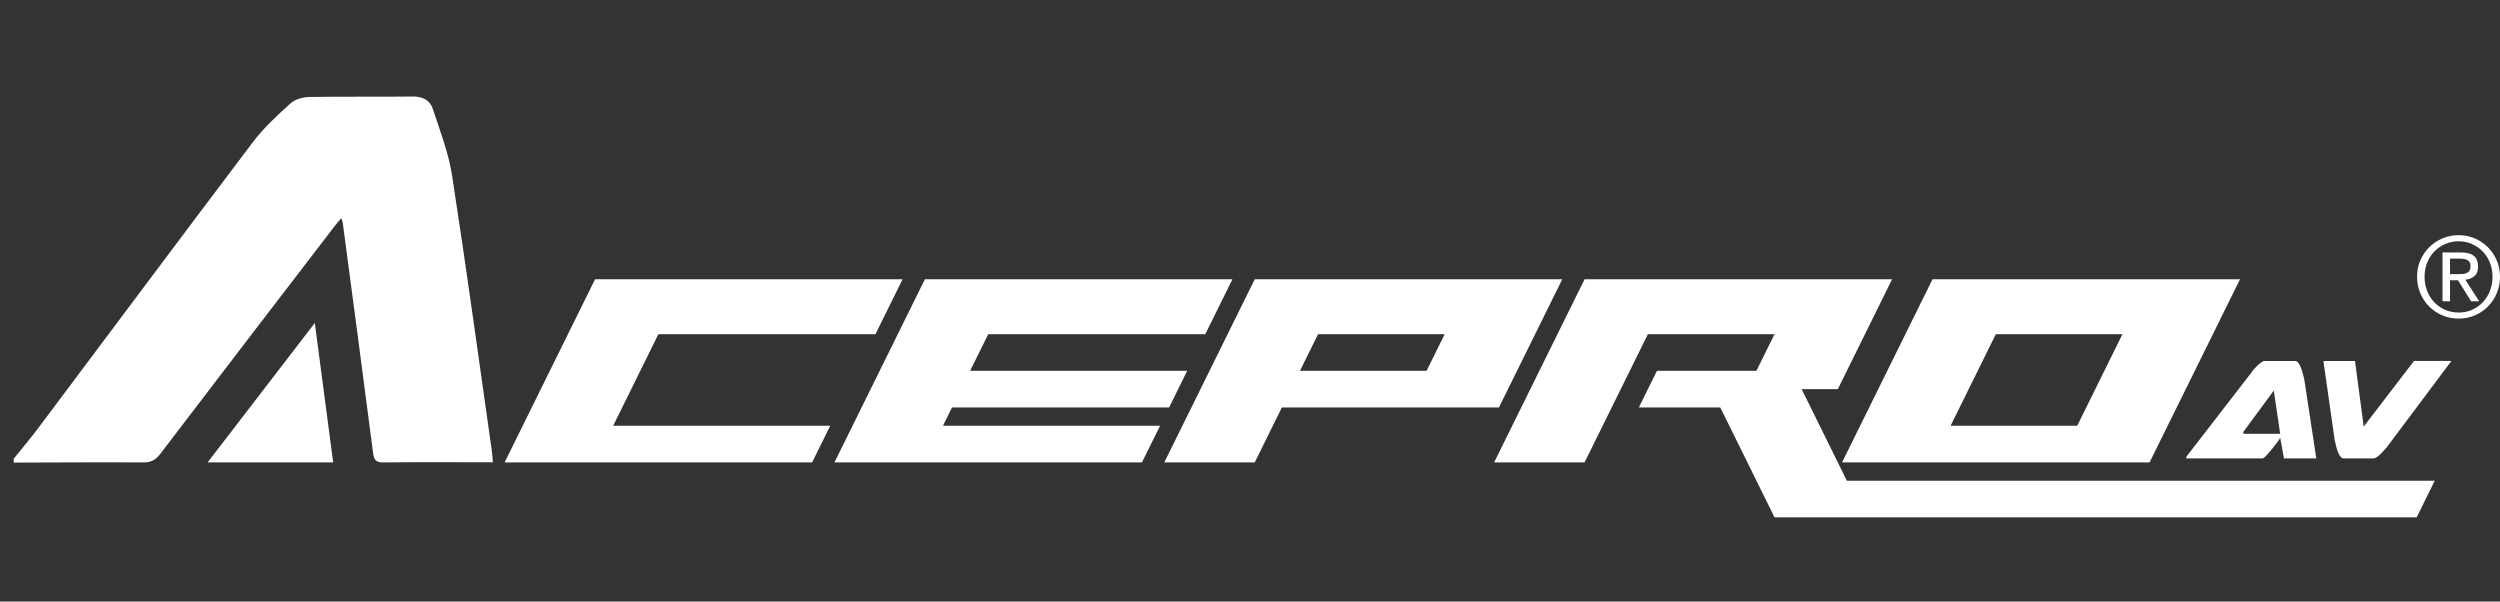
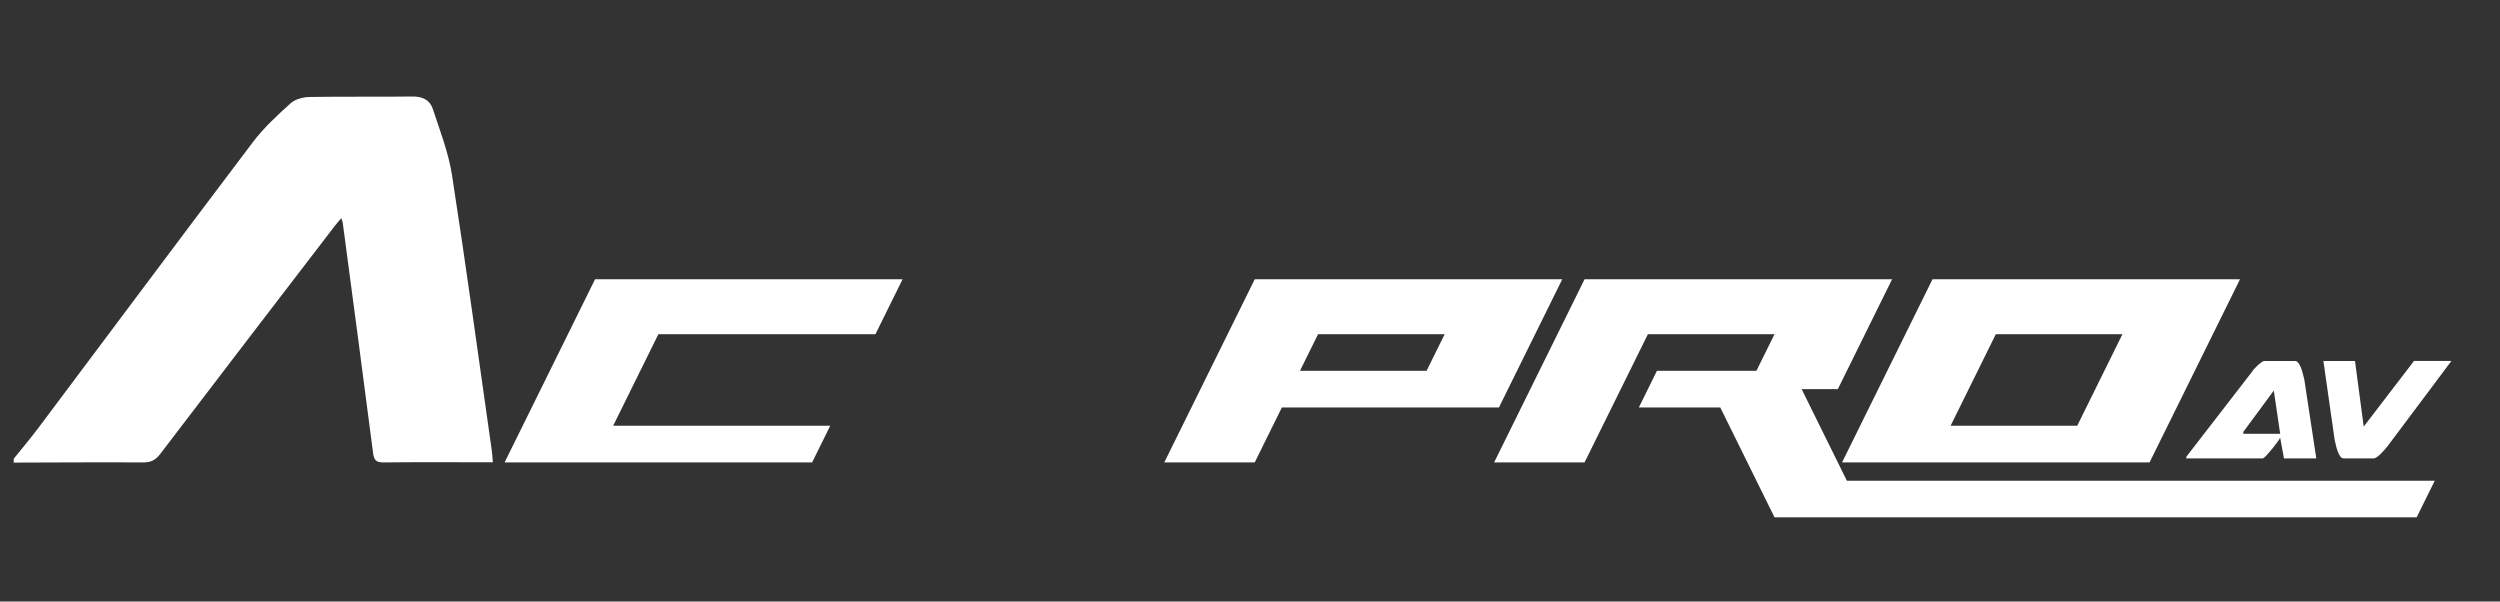
<svg xmlns="http://www.w3.org/2000/svg" version="1.1" id="zippy_logo" x="0px" y="0px" width="960px" height="231px" viewBox="0 151.506 960 231" enable-background="new 0 151.506 960 231" xml:space="preserve">
  <rect x="0" y="151.506" width="960" height="231" fill="#333333" stroke="none" />
  <path fill="#FFFFFF" d="M5.264,327.671c3.163-3.947,6.444-7.808,9.478-11.854c27.446-36.58,54.763-73.259,82.356-109.721  c4.152-5.491,9.327-10.259,14.444-14.887c1.766-1.598,4.79-2.417,7.257-2.462c13.191-0.231,26.39,0.003,39.583-0.179  c3.792-0.054,6.673,1.304,7.79,4.697c2.776,8.428,6.065,16.859,7.411,25.563c5.45,35.194,10.244,70.482,15.271,105.741  c0.187,1.314,0.243,2.646,0.402,4.446c-1.836,0-3.377,0-4.917,0c-12.348,0-24.697-0.08-37.041,0.063  c-2.755,0.029-3.673-0.769-4.034-3.589c-3.792-29.5-7.742-58.982-11.657-88.472c-0.06-0.425-0.259-0.835-0.543-1.729  c-0.965,1.13-1.678,1.897-2.313,2.722c-22.409,29.225-44.843,58.427-67.156,87.728c-1.819,2.39-3.607,3.363-6.588,3.343  c-16.583-0.101-33.165,0.021-49.745,0.062C5.264,328.65,5.264,328.16,5.264,327.671z" />
  <path fill="#FFFFFF" d="M193.773,329.06l34.732-70.32H346.59l-10.419,21.098h-83.353l-17.366,35.16h83.354l-6.948,14.063H193.773z" />
-   <path fill="#FFFFFF" d="M320.433,329.06l34.731-70.32h118.083l-10.418,21.098h-83.353l-6.947,14.062h83.353l-6.947,14.064h-83.354  l-3.472,7.034h83.353l-6.947,14.063H320.433z" />
  <path fill="#FFFFFF" d="M447.091,329.06l34.731-70.32h118.085l-24.313,49.226H492.24l-10.42,21.098h-34.729V329.06L447.091,329.06z   M547.811,293.898l6.948-14.063h-48.624l-6.946,14.063H547.811z" />
  <path fill="#FFFFFF" d="M681.415,350.158l-20.837-42.195h-31.259l6.944-14.064h38.203l6.947-14.063h-48.622l-24.313,49.225h-34.731  l34.731-70.322h118.086l-20.839,42.195h-13.894l17.365,35.161h225.749L928,350.159L681.415,350.158L681.415,350.158z" />
  <path fill="#FFFFFF" d="M707.354,329.06l34.73-70.32h118.084l-34.729,70.32H707.354z M797.654,314.996l17.362-35.16h-48.622  l-17.365,35.16H797.654z" />
  <path fill="#FFFFFF" d="M877.047,327.533l-1.466-7.979c-0.094,0.283-0.433,0.825-1.012,1.627c-0.581,0.8-1.23,1.646-1.949,2.54  c-0.725,0.896-1.432,1.72-2.129,2.474c-0.697,0.752-1.21,1.2-1.535,1.342h-29.495c0.093-0.378,0.139-0.544,0.139-0.497v-0.211  l25.104-32.475c0.141-0.28,0.42-0.658,0.836-1.131c0.419-0.472,0.874-0.929,1.36-1.375c0.483-0.447,0.976-0.85,1.466-1.203  c0.485-0.354,0.892-0.527,1.22-0.527H881.3c0.463,0,0.893,0.261,1.289,0.775c0.396,0.521,0.733,1.153,1.012,1.907  c0.278,0.753,0.521,1.543,0.731,2.364c0.211,0.822,0.381,1.518,0.522,2.081l4.604,30.287L877.047,327.533L877.047,327.533z   M861.425,318.074h14.158l-2.442-16.592l-11.716,15.885V318.074z" />
  <path fill="#FFFFFF" d="M926.976,290.116h14.365l-24.753,33.038c-0.233,0.283-0.558,0.662-0.979,1.131  c-0.415,0.472-0.867,0.953-1.357,1.448c-0.488,0.494-0.986,0.919-1.497,1.269c-0.514,0.355-0.932,0.531-1.256,0.531h-11.505  c-0.516,0-0.954-0.26-1.326-0.779c-0.372-0.516-0.696-1.149-0.978-1.904c-0.278-0.752-0.513-1.542-0.697-2.361  c-0.188-0.823-0.35-1.521-0.485-2.085l-4.325-30.285h12.135l3.346,25.201L926.976,290.116z" />
-   <polyline fill="#FFFFFF" points="120.885,275.529 79.729,329.06 127.937,329.06 " />
  <g>
-     <path fill="#FFFFFF" d="M929.42,251.457c0.84-1.945,2.001-3.632,3.449-5.065c1.453-1.424,3.149-2.549,5.082-3.368   c1.935-0.812,3.993-1.219,6.166-1.219s4.222,0.407,6.146,1.219c1.918,0.819,3.601,1.944,5.038,3.368   c1.436,1.434,2.588,3.12,3.437,5.065c0.84,1.944,1.264,4.045,1.264,6.302c0,2.317-0.424,4.454-1.264,6.413   c-0.849,1.961-2.001,3.662-3.437,5.104c-1.438,1.44-3.12,2.566-5.038,3.367c-1.924,0.802-3.973,1.203-6.146,1.203   s-4.232-0.4-6.166-1.203c-1.934-0.802-3.629-1.926-5.082-3.367c-1.448-1.441-2.61-3.143-3.449-5.104   c-0.849-1.959-1.27-4.094-1.27-6.413C928.15,255.503,928.571,253.4,929.42,251.457z M932.023,263.231   c0.657,1.668,1.577,3.121,2.751,4.351c1.169,1.228,2.558,2.195,4.153,2.894c1.597,0.7,3.326,1.047,5.188,1.047   c1.834,0,3.543-0.348,5.126-1.047c1.58-0.699,2.962-1.666,4.134-2.894c1.17-1.23,2.09-2.683,2.749-4.351   c0.662-1.678,1.002-3.5,1.002-5.472c0-1.913-0.34-3.706-1.002-5.364c-0.659-1.654-1.579-3.092-2.749-4.308   c-1.172-1.213-2.554-2.173-4.134-2.873c-1.583-0.7-3.292-1.054-5.126-1.054c-1.86,0-3.592,0.354-5.188,1.054   c-1.597,0.699-2.984,1.659-4.153,2.873c-1.174,1.216-2.094,2.653-2.751,4.308c-0.664,1.657-0.995,3.45-0.995,5.364   C931.031,259.73,931.359,261.554,932.023,263.231z M945.095,248.453c2.2,0,3.831,0.444,4.889,1.33   c1.064,0.885,1.588,2.229,1.588,4.032c0,1.688-0.461,2.927-1.393,3.712c-0.935,0.783-2.093,1.253-3.474,1.387l5.29,8.283h-3.091   l-5.037-8.06h-3.058v8.06h-2.881v-18.743L945.095,248.453L945.095,248.453z M943.82,256.771c0.649,0,1.265-0.021,1.845-0.06   c0.583-0.042,1.093-0.17,1.544-0.368c0.449-0.199,0.814-0.507,1.086-0.923c0.269-0.413,0.4-0.99,0.4-1.735   c0-0.628-0.121-1.13-0.363-1.504c-0.238-0.368-0.548-0.655-0.93-0.856c-0.384-0.202-0.82-0.333-1.316-0.405   c-0.495-0.073-0.983-0.11-1.459-0.11h-3.817v5.964h3.011V256.771L943.82,256.771z" />
-   </g>
+     </g>
</svg>